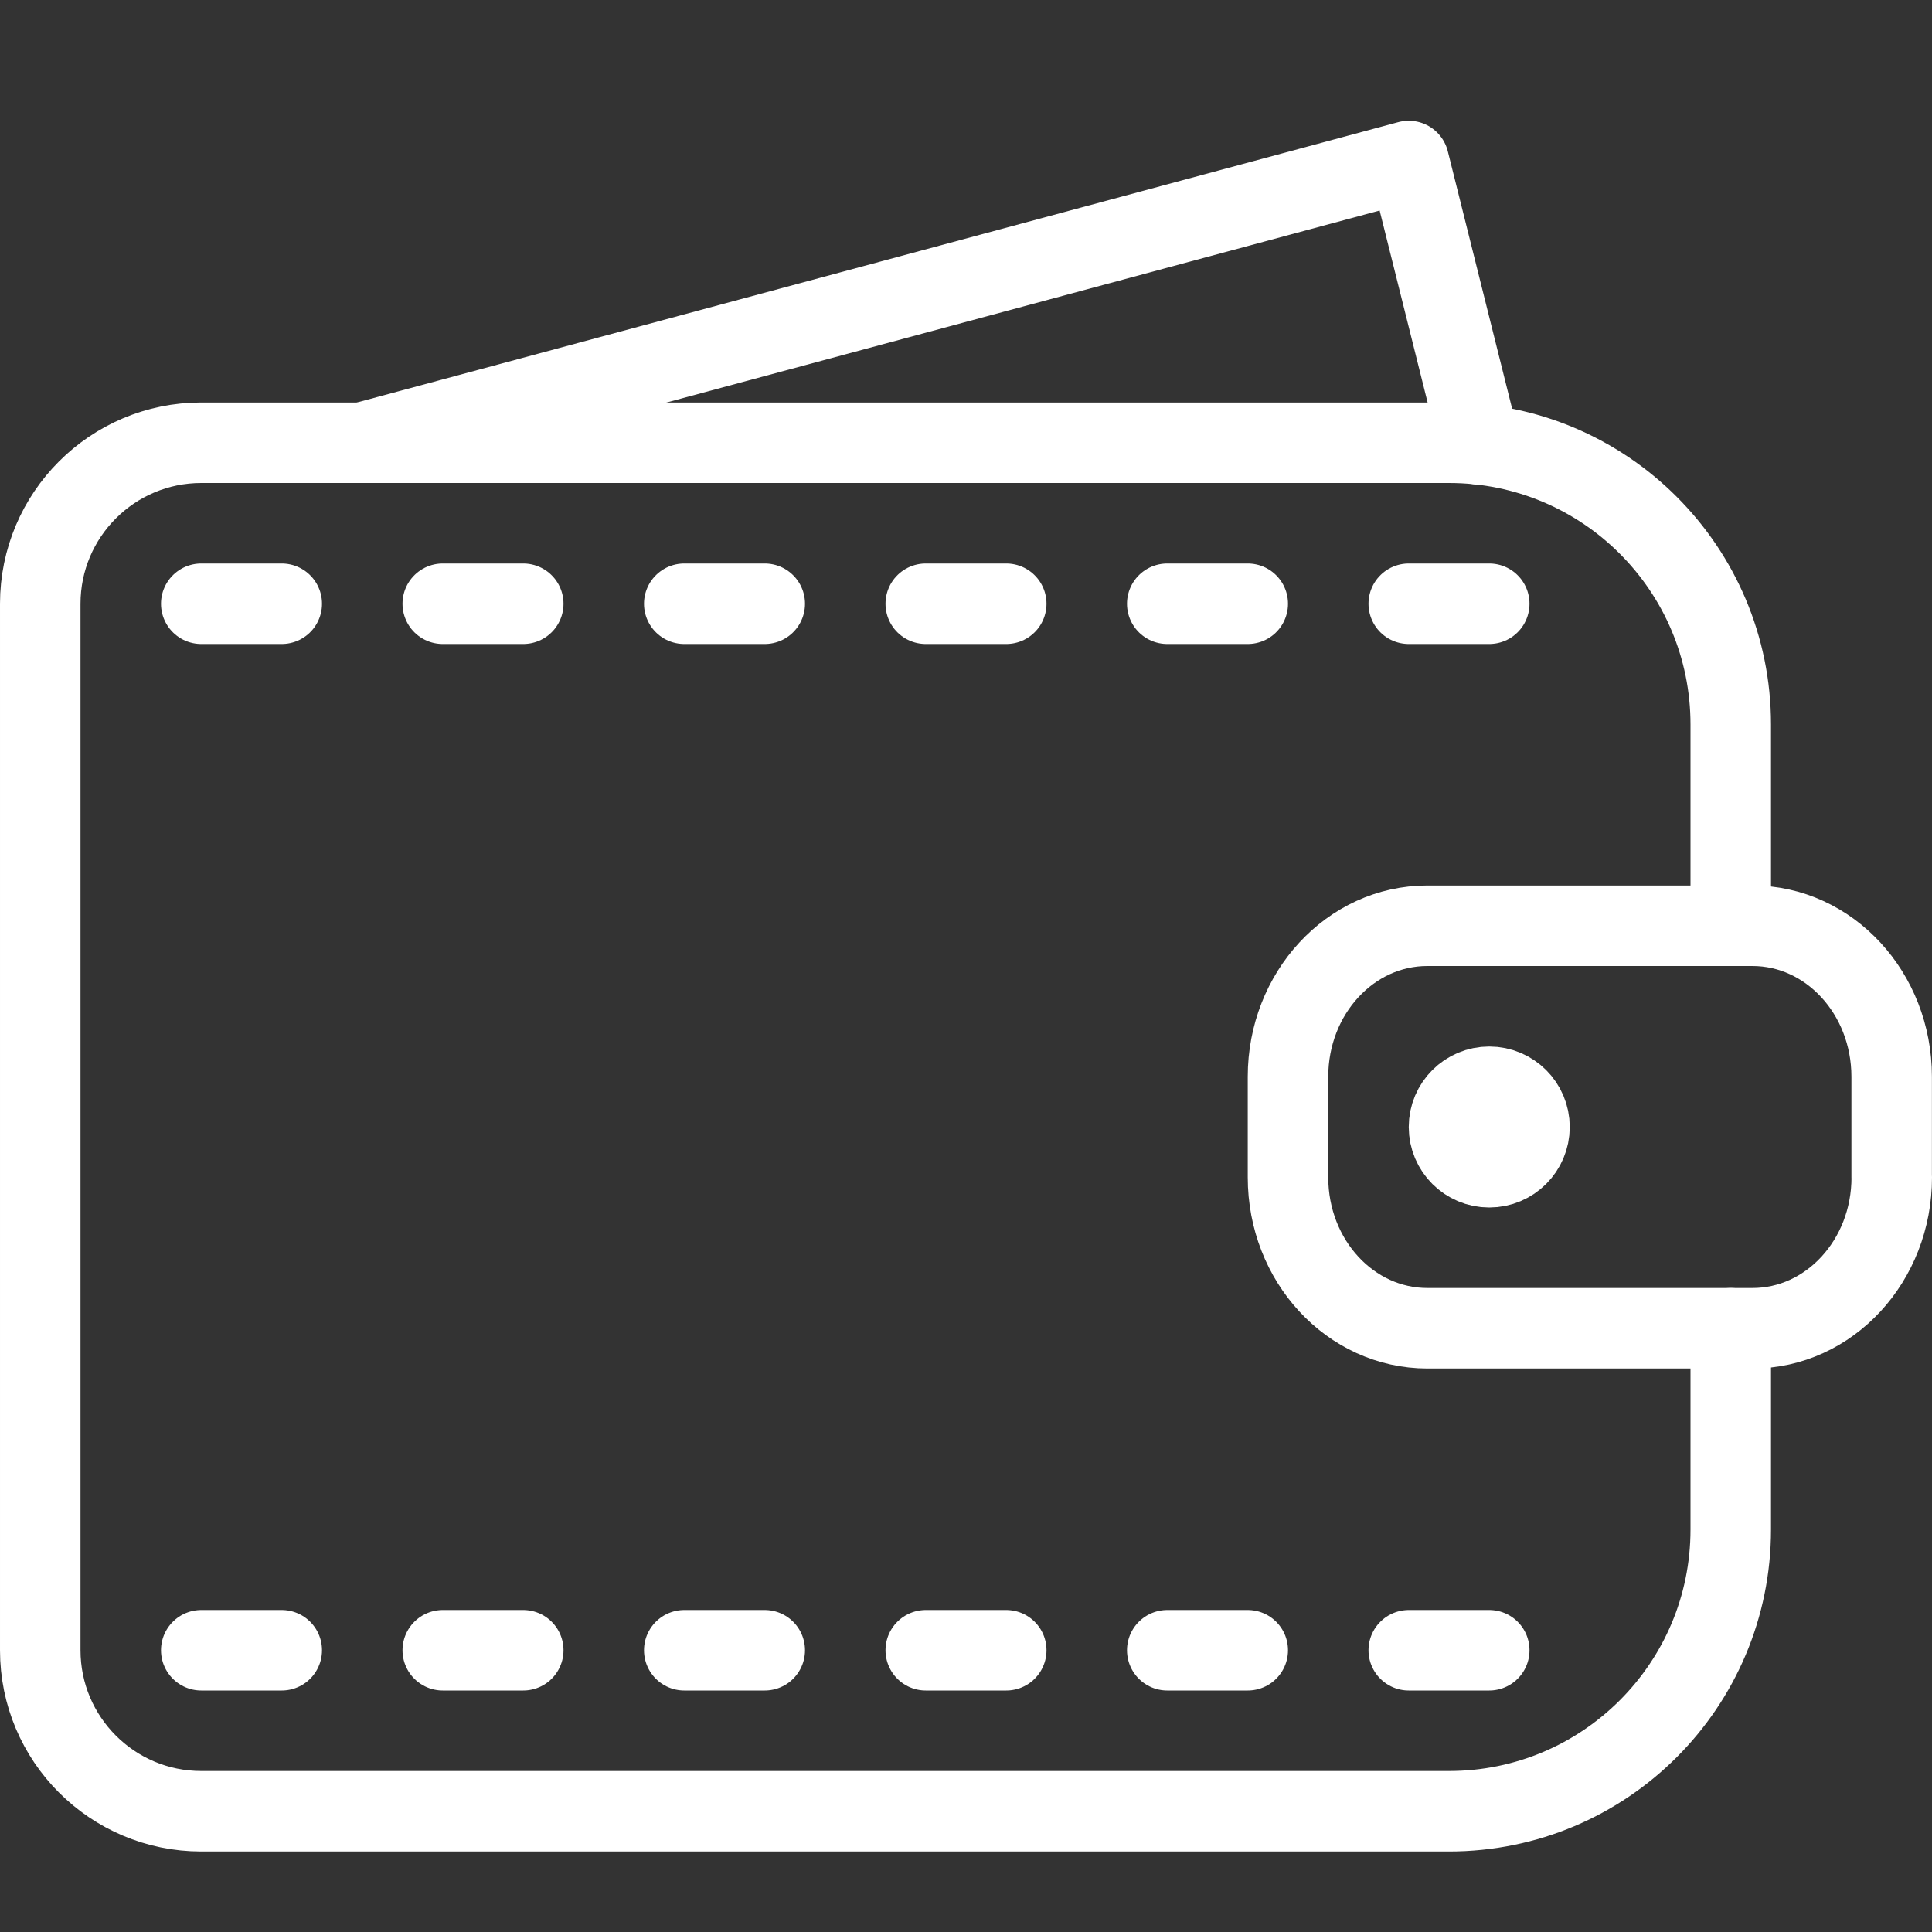
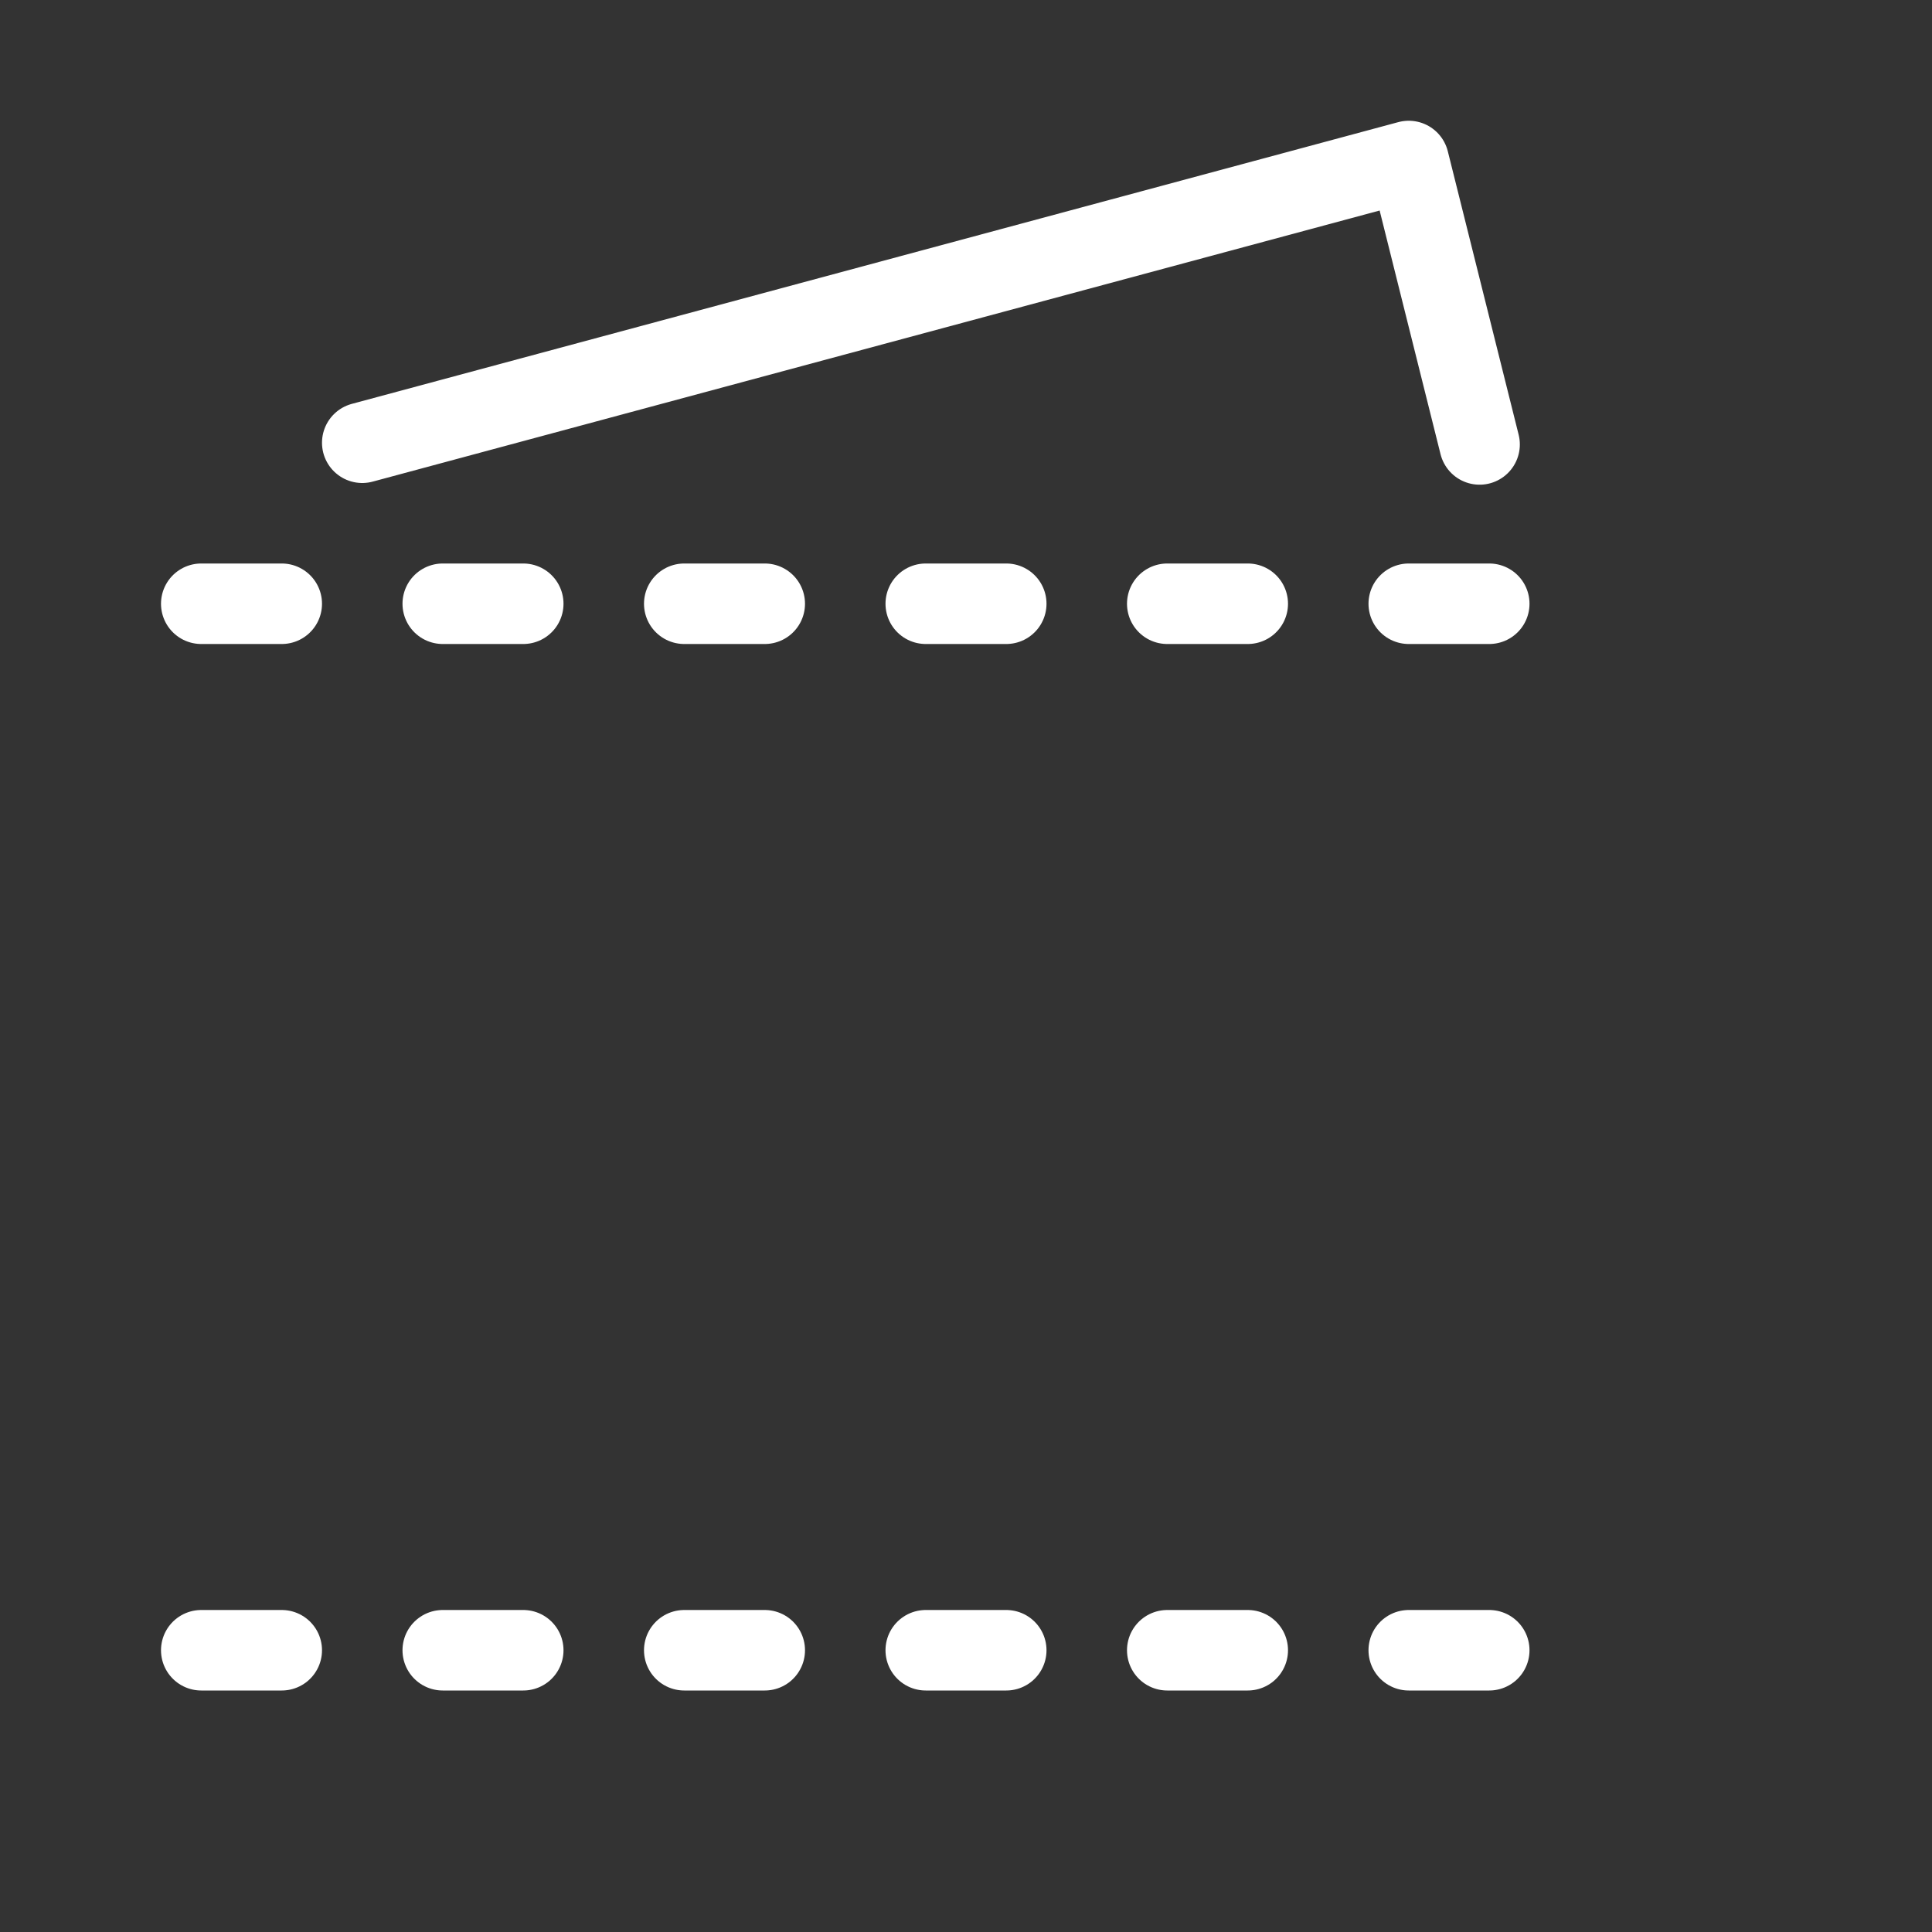
<svg xmlns="http://www.w3.org/2000/svg" width="24" height="24" viewBox="0 0 24 24">
  <rect x="0" y="0" width="24" height="24" fill="#333333" stroke="none" />
  <g stroke="#fff" stroke-linecap="round" stroke-linejoin="round" stroke-miterlimit="10" fill="none">
-     <path d="M21.5 16.5v2.5c0 1.934-1.566 3.5-3.5 3.5h-15.5c-1.104 0-2-.896-2-2v-13c0-1.104.896-2 2-2h15.5c1.934 0 3.5 1.566 3.5 3.5v2.5" />
-     <path d="M23.5 14.625c0 1.037-.774 1.875-1.73 1.875h-4.038c-.957 0-1.732-.838-1.732-1.875v-1.25c0-1.036.775-1.875 1.731-1.875h4.038c.956 0 1.73.839 1.73 1.875v1.25z" />
-     <circle cx="18.5" cy="14" r=".5" />
    <path d="M18.38 5.521l-.88-3.521-13 3.5M2.5 7.5h1M5.5 7.5h1M8.5 7.5h1M11.5 7.5h1M14.5 7.5h1M17.5 7.5h1M2.5 20.5h1M5.5 20.5h1M8.5 20.5h1M11.5 20.5h1M14.5 20.5h1M17.5 20.5h1" />
  </g>
</svg>